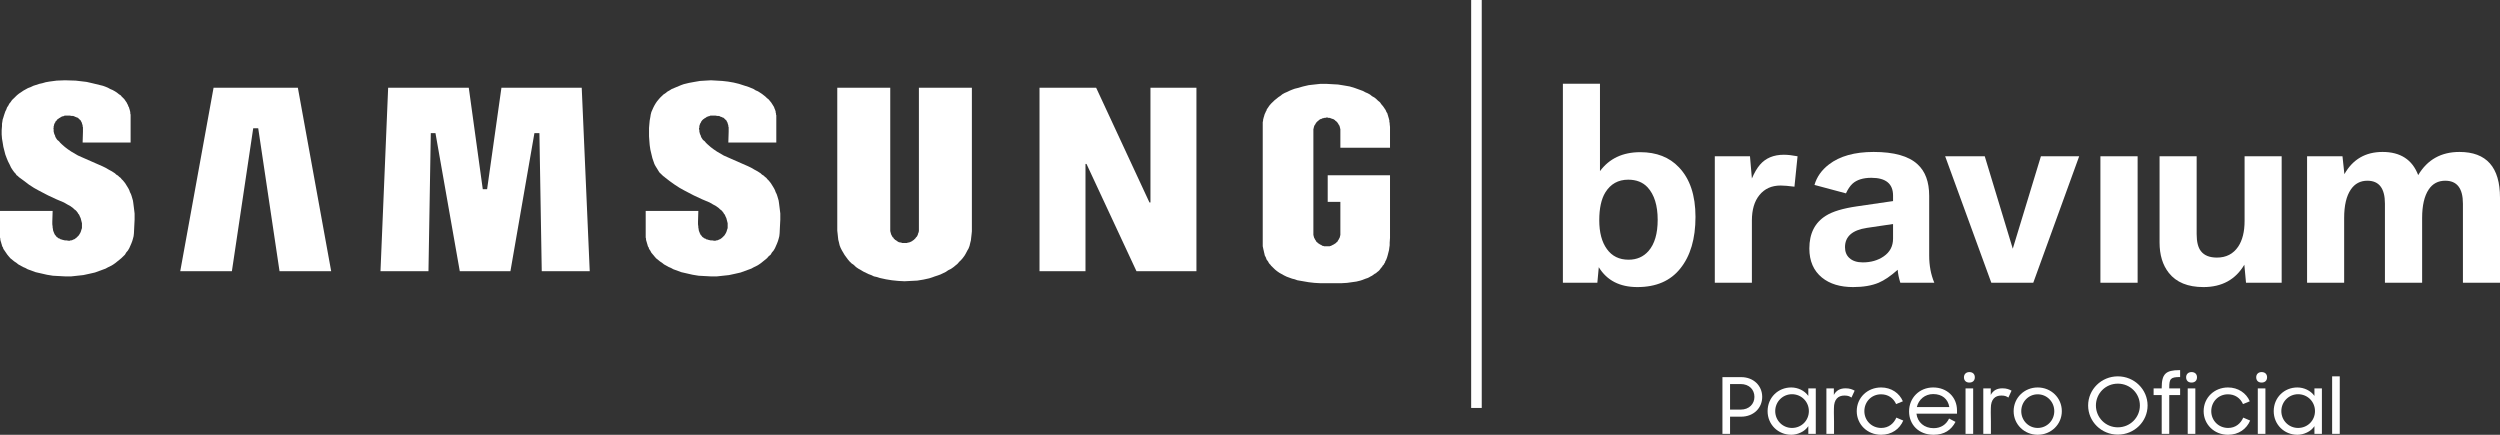
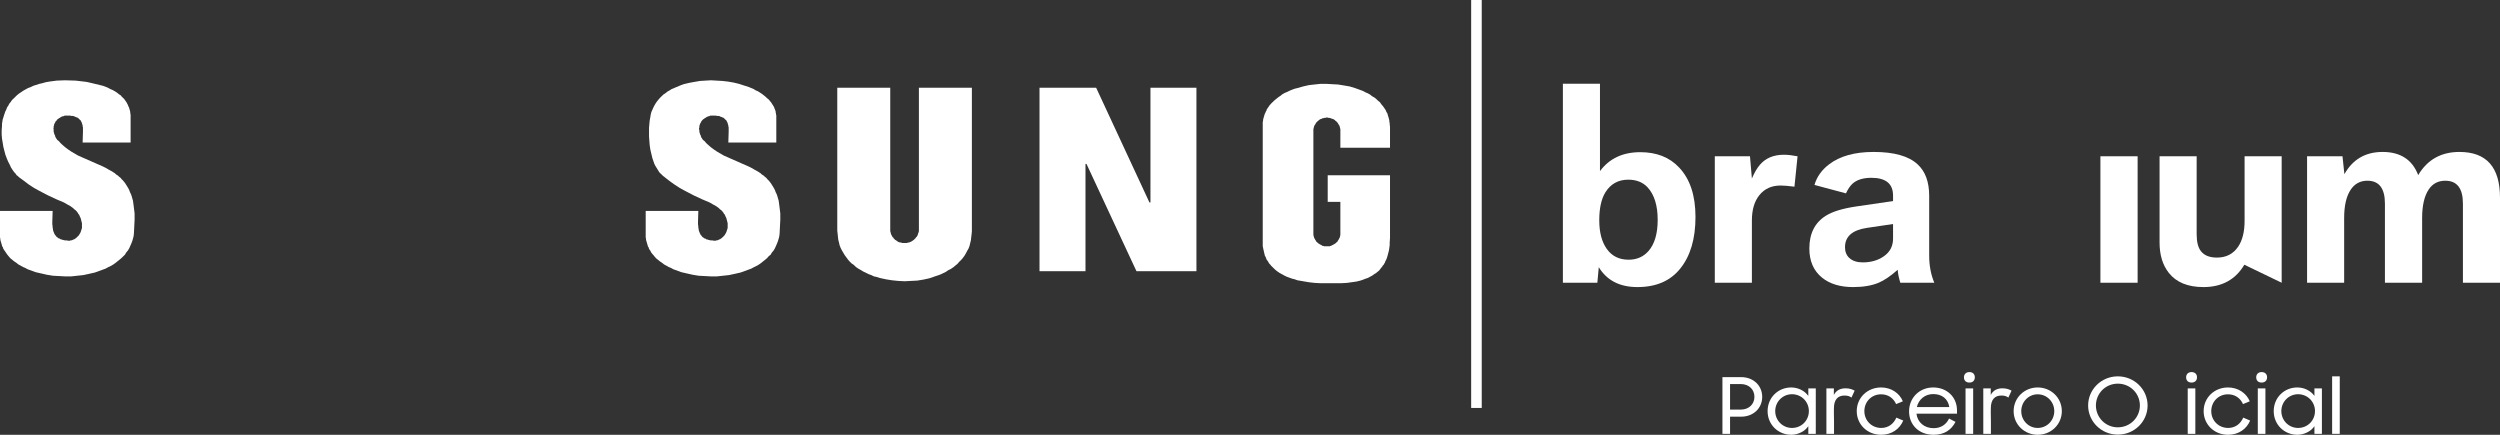
<svg xmlns="http://www.w3.org/2000/svg" width="230" height="40" viewBox="0 0 230 40" fill="none">
  <rect x="0" y="0" width="230" height="40" fill="#333333" stroke="none" />
  <path d="M147.088 24.581L146.956 26.013H143.786V7.705H147.197V15.744C148.06 14.582 149.296 14 150.905 14C152.397 14 153.582 14.463 154.459 15.389C155.476 16.451 155.985 17.972 155.985 19.953C155.985 21.962 155.52 23.544 154.591 24.699C153.685 25.84 152.368 26.411 150.642 26.411C149.018 26.411 147.834 25.802 147.088 24.581ZM149.797 16.53C148.876 16.53 148.174 16.921 147.691 17.703C147.318 18.313 147.132 19.167 147.132 20.265C147.132 21.384 147.366 22.267 147.834 22.912C148.302 23.566 148.967 23.893 149.83 23.893C150.583 23.893 151.194 23.627 151.662 23.095C152.225 22.45 152.507 21.492 152.507 20.222C152.507 18.902 152.196 17.904 151.574 17.23C151.136 16.763 150.543 16.53 149.797 16.53Z" fill="white" />
  <path d="M157.762 26.012V14.377H160.998L161.174 16.422C161.4 15.891 161.645 15.472 161.908 15.163C162.435 14.546 163.17 14.237 164.114 14.237C164.472 14.237 164.892 14.284 165.375 14.377L165.09 17.175C164.534 17.104 164.11 17.068 163.817 17.068C162.99 17.068 162.34 17.362 161.865 17.951C161.404 18.518 161.174 19.295 161.174 20.286V26.012H157.762Z" fill="white" />
  <path d="M174.161 18.5V17.994C174.161 16.903 173.495 16.358 172.165 16.358C171.404 16.358 170.822 16.541 170.421 16.907C170.201 17.115 170.004 17.409 169.828 17.789L166.932 17.014C167.144 16.275 167.586 15.648 168.259 15.131C169.254 14.363 170.625 13.979 172.373 13.979C174.245 13.979 175.591 14.355 176.41 15.11C177.127 15.762 177.485 16.731 177.485 18.015V23.505C177.485 24.43 177.642 25.266 177.957 26.013H174.83C174.692 25.568 174.611 25.17 174.589 24.818C173.945 25.392 173.36 25.79 172.833 26.013C172.198 26.278 171.415 26.411 170.487 26.411C169.294 26.411 168.34 26.121 167.623 25.539C166.848 24.908 166.46 24.015 166.46 22.859C166.46 21.481 166.968 20.477 167.985 19.845C168.599 19.457 169.55 19.171 170.837 18.984L174.161 18.5ZM174.161 20.61L171.759 20.965C170.413 21.166 169.74 21.758 169.74 22.74C169.74 23.157 169.872 23.487 170.135 23.731C170.428 24.003 170.84 24.14 171.375 24.14C172.121 24.14 172.761 23.957 173.295 23.591C173.872 23.196 174.161 22.651 174.161 21.955V20.61Z" fill="white" />
-   <path d="M183.201 26.012L178.955 14.377H182.597L185.175 22.881L187.764 14.377H191.285L187.061 26.012H183.201Z" fill="white" />
  <path d="M193.238 26.012H196.661V14.377H193.238V26.012Z" fill="white" />
-   <path d="M198.68 14.377H202.092V21.535C202.092 22.252 202.223 22.776 202.486 23.107C202.793 23.501 203.283 23.698 203.956 23.698C204.804 23.698 205.455 23.365 205.909 22.697C206.304 22.109 206.502 21.32 206.502 20.329V14.377H209.913V26.012H206.633L206.479 24.355C205.668 25.726 204.414 26.411 202.717 26.411C201.283 26.411 200.222 25.977 199.535 25.109C198.965 24.391 198.68 23.458 198.68 22.31V14.377Z" fill="white" />
+   <path d="M198.68 14.377H202.092V21.535C202.092 22.252 202.223 22.776 202.486 23.107C202.793 23.501 203.283 23.698 203.956 23.698C204.804 23.698 205.455 23.365 205.909 22.697C206.304 22.109 206.502 21.32 206.502 20.329V14.377H209.913V26.012L206.479 24.355C205.668 25.726 204.414 26.411 202.717 26.411C201.283 26.411 200.222 25.977 199.535 25.109C198.965 24.391 198.68 23.458 198.68 22.31V14.377Z" fill="white" />
  <path d="M212.251 26.012V14.377H215.509L215.684 16.024C216.452 14.66 217.622 13.979 219.195 13.979C220.84 13.979 221.933 14.689 222.474 16.11C223.316 14.689 224.581 13.979 226.271 13.979C228.756 13.979 230 15.382 230 18.187V26.012H226.589V18.737C226.589 17.33 226.047 16.626 224.965 16.626C224.306 16.626 223.798 16.896 223.44 17.434C223.038 18.037 222.836 18.912 222.836 20.06V26.012H219.414V18.737C219.414 17.33 218.876 16.626 217.801 16.626C217.15 16.626 216.642 16.896 216.277 17.434C215.867 18.03 215.662 18.905 215.662 20.06V26.012H212.251Z" fill="white" />
  <path d="M158.464 39.914V34.696H160.188C161.327 34.696 162.123 35.489 162.123 36.511C162.123 37.541 161.327 38.334 160.18 38.334H159.165V39.914H158.464ZM160.137 35.332H159.165V37.684H160.137C160.925 37.684 161.407 37.162 161.407 36.511C161.407 35.846 160.925 35.332 160.137 35.332Z" fill="white" />
  <path d="M164.795 40C163.597 40 162.619 39.071 162.619 37.827C162.619 36.576 163.583 35.646 164.795 35.646C165.401 35.646 166.022 35.932 166.365 36.426V35.732H167.052V39.914H166.365V39.206C166.197 39.457 165.964 39.657 165.671 39.793C165.387 39.928 165.094 40 164.795 40ZM164.861 39.371C165.737 39.371 166.416 38.685 166.416 37.82C166.416 36.962 165.737 36.268 164.861 36.268C164.006 36.268 163.32 36.962 163.32 37.82C163.32 38.685 164.006 39.371 164.861 39.371Z" fill="white" />
  <path d="M168.029 39.914V35.732H168.715V36.333C168.927 35.925 169.285 35.725 169.796 35.725C170.168 35.725 170.417 35.825 170.628 35.94L170.336 36.576C170.168 36.468 170.037 36.39 169.686 36.39C169.109 36.39 168.722 36.733 168.722 37.555C168.722 37.598 168.708 38.191 168.73 38.763V39.914H168.029Z" fill="white" />
  <path d="M173.062 40C171.777 40 170.82 39.028 170.82 37.827C170.82 36.583 171.806 35.646 173.062 35.646C173.997 35.646 174.749 36.168 175.063 36.919L174.443 37.176C174.187 36.611 173.698 36.276 173.055 36.276C172.179 36.276 171.521 36.962 171.521 37.827C171.521 38.678 172.179 39.371 173.077 39.371C173.756 39.371 174.231 38.963 174.464 38.42L175.1 38.692C174.771 39.457 174.055 40 173.062 40Z" fill="white" />
  <path d="M177.891 40C176.525 40 175.634 39.071 175.634 37.848C175.634 36.604 176.584 35.646 177.854 35.646C179.103 35.646 180.045 36.511 180.045 37.77V38.056H176.313C176.408 38.849 177.029 39.392 177.891 39.392C178.57 39.392 179.059 39.049 179.315 38.506L179.906 38.813C179.519 39.557 178.877 40 177.891 40ZM177.854 36.254C177.095 36.254 176.511 36.754 176.35 37.448H179.337C179.213 36.704 178.679 36.254 177.854 36.254Z" fill="white" />
  <path d="M180.83 39.914V35.732H181.531V39.914H180.83ZM180.684 34.71C180.684 34.424 180.881 34.231 181.181 34.231C181.502 34.231 181.684 34.424 181.684 34.71C181.684 35.003 181.502 35.196 181.181 35.196C180.867 35.196 180.684 35.003 180.684 34.71Z" fill="white" />
  <path d="M182.463 39.914V35.732H183.15V36.333C183.361 35.925 183.719 35.725 184.23 35.725C184.603 35.725 184.851 35.825 185.063 35.94L184.771 36.576C184.603 36.468 184.471 36.39 184.121 36.39C183.544 36.39 183.157 36.733 183.157 37.555C183.157 37.598 183.142 38.191 183.164 38.763V39.914H182.463Z" fill="white" />
  <path d="M187.468 40C186.241 40 185.255 39.049 185.255 37.827C185.255 36.597 186.241 35.646 187.468 35.646C188.695 35.646 189.688 36.597 189.688 37.827C189.688 39.049 188.695 40 187.468 40ZM187.468 39.371C188.322 39.371 188.994 38.678 188.994 37.827C188.994 36.969 188.322 36.276 187.468 36.276C186.621 36.276 185.956 36.969 185.956 37.827C185.956 38.678 186.621 39.371 187.468 39.371Z" fill="white" />
  <path d="M194.839 39.986C193.328 39.986 192.108 38.785 192.108 37.305C192.108 35.825 193.328 34.624 194.839 34.624C196.358 34.624 197.578 35.825 197.578 37.305C197.578 38.785 196.358 39.986 194.839 39.986ZM194.839 39.314C195.979 39.314 196.87 38.406 196.87 37.305C196.87 36.197 195.979 35.296 194.839 35.296C193.707 35.296 192.824 36.197 192.824 37.305C192.824 38.406 193.707 39.314 194.839 39.314Z" fill="white" />
-   <path d="M198.132 36.347V35.732H198.877V35.668C198.877 34.41 199.242 34.052 200.506 34.052H200.572V34.688C199.688 34.688 199.571 34.839 199.571 35.675V35.732H200.572V36.347H199.571V39.914H198.877V36.347H198.132Z" fill="white" />
  <path d="M201.27 39.914V35.732H201.971V39.914H201.27ZM201.123 34.71C201.123 34.424 201.321 34.231 201.62 34.231C201.941 34.231 202.124 34.424 202.124 34.71C202.124 35.003 201.941 35.196 201.62 35.196C201.306 35.196 201.123 35.003 201.123 34.71Z" fill="white" />
  <path d="M204.977 40C203.691 40 202.735 39.028 202.735 37.827C202.735 36.583 203.721 35.646 204.977 35.646C205.911 35.646 206.664 36.168 206.978 36.919L206.357 37.176C206.101 36.611 205.612 36.276 204.969 36.276C204.093 36.276 203.436 36.962 203.436 37.827C203.436 38.678 204.093 39.371 204.991 39.371C205.67 39.371 206.145 38.963 206.379 38.42L207.014 38.692C206.686 39.457 205.97 40 204.977 40Z" fill="white" />
  <path d="M207.717 39.914V35.732H208.418V39.914H207.717ZM207.571 34.71C207.571 34.424 207.768 34.231 208.067 34.231C208.388 34.231 208.571 34.424 208.571 34.71C208.571 35.003 208.388 35.196 208.067 35.196C207.753 35.196 207.571 35.003 207.571 34.71Z" fill="white" />
  <path d="M211.358 40C210.16 40 209.182 39.071 209.182 37.827C209.182 36.576 210.146 35.646 211.358 35.646C211.964 35.646 212.585 35.932 212.928 36.426V35.732H213.615V39.914H212.928V39.206C212.76 39.457 212.527 39.657 212.234 39.793C211.95 39.928 211.657 40 211.358 40ZM211.424 39.371C212.3 39.371 212.979 38.685 212.979 37.82C212.979 36.962 212.3 36.268 211.424 36.268C210.569 36.268 209.883 36.962 209.883 37.82C209.883 38.685 210.569 39.371 211.424 39.371Z" fill="white" />
  <path d="M214.556 39.914V34.624H215.257V39.914H214.556Z" fill="white" />
  <path d="M135.347 0H136.32V37.531H135.347V0Z" fill="white" />
-   <path d="M27.403 8.073H19.648L16.583 24.95H21.334L23.296 11.8H23.756L25.717 24.95H30.468L27.403 8.073Z" fill="white" />
-   <path d="M49.841 24.95L49.626 12.248H49.166L46.959 24.95H42.3L40.063 12.248H39.633L39.419 24.95H35.005L35.71 8.073H43.128L44.415 17.406H44.814L46.132 8.073H53.519L54.255 24.95H49.841Z" fill="white" />
  <path d="M77.029 21.223V8.073H81.903V21.283L81.934 21.342V21.402L81.964 21.462V21.521L82.118 21.819L82.179 21.849L82.24 21.968L82.302 21.998L82.332 22.058L82.455 22.117L82.516 22.177L82.577 22.207L82.608 22.237L82.731 22.296H82.823L82.884 22.326H82.945L83.007 22.356H83.436L83.497 22.326H83.558L83.62 22.296H83.681L83.926 22.177L83.987 22.117L84.049 22.088L84.233 21.909L84.263 21.849L84.355 21.76L84.447 21.581V21.521L84.508 21.402V21.342L84.539 21.283V8.073H89.413V21.283L89.382 21.581L89.321 22.117L89.26 22.356L89.198 22.624L89.106 22.863L88.984 23.072L88.861 23.31L88.739 23.519L88.585 23.728L88.432 23.907L88.248 24.086L88.095 24.265L87.88 24.443L87.696 24.593L87.482 24.742L87.237 24.861L87.022 25.01L86.531 25.248L86.286 25.338L86.01 25.427L85.765 25.517L85.489 25.606L84.938 25.726L84.386 25.815L83.221 25.875L82.639 25.845L82.056 25.785L81.504 25.696L80.953 25.576L80.677 25.487L80.401 25.427L80.156 25.308L79.911 25.219L79.42 24.98L79.175 24.831L78.96 24.712L78.746 24.563L78.562 24.384L78.347 24.235L78.163 24.056L78.01 23.877L77.704 23.459L77.458 23.042L77.336 22.803L77.244 22.565L77.183 22.296L77.121 22.058L77.091 21.79L77.06 21.491L77.029 21.223Z" fill="white" />
  <path d="M110.072 8.073H105.842V18.629H105.75L100.846 8.073H95.635V24.95H99.865V15.08H99.957L104.555 24.95H110.072V8.073Z" fill="white" />
  <path d="M59.404 19.404H64.247L64.217 20.388V20.627L64.247 20.865V20.955L64.278 21.074V21.163L64.339 21.342L64.37 21.402V21.432L64.4 21.491L64.431 21.521V21.551L64.462 21.611L64.554 21.7L64.584 21.76L64.646 21.819L64.707 21.849L64.768 21.909L64.83 21.939H64.86L64.922 21.968L64.952 21.998L65.014 22.028H65.075L65.136 22.058L65.381 22.117H65.535L65.688 22.147H65.841L65.872 22.117H65.964L66.056 22.088L66.178 22.028L66.27 21.998L66.332 21.939L66.393 21.909L66.638 21.67L66.699 21.581L66.73 21.521L66.791 21.432L66.822 21.342L66.853 21.283L66.883 21.163L66.945 20.984V20.537L66.822 20.06L66.761 19.941L66.699 19.792L66.669 19.732L66.608 19.672L66.546 19.553L66.485 19.494L66.454 19.434L66.362 19.344L66.24 19.255L66.117 19.136L65.872 18.957L65.596 18.808L65.289 18.629L64.584 18.331L63.818 17.973L62.96 17.525L62.531 17.287L62.071 16.989L61.611 16.661L61.151 16.303L61.09 16.243L61.029 16.213L60.661 15.856L60.293 15.259L60.201 15.08L60.017 14.544L59.833 13.768L59.772 13.351L59.741 12.963L59.711 12.546V11.77L59.741 11.413L59.772 11.085L59.833 10.757L59.864 10.548L59.925 10.309L60.109 9.892L60.201 9.713L60.324 9.504L60.446 9.325L60.569 9.176L60.722 8.997L61.029 8.699L61.213 8.58L61.397 8.431L61.611 8.311L61.795 8.192L62.653 7.834L62.898 7.745L63.389 7.626L63.879 7.536L64.4 7.447L64.891 7.417L65.412 7.387L66.454 7.447L66.975 7.506L67.496 7.596L67.987 7.715L68.906 8.013L69.335 8.192L69.519 8.311L69.734 8.401L70.102 8.639L70.408 8.878L70.562 9.027L70.715 9.146L70.96 9.445L71.052 9.594L71.113 9.683L71.144 9.743L71.205 9.832L71.267 10.011L71.297 10.071L71.359 10.25V10.339L71.389 10.429V10.518L71.42 10.607V13.112H67.006L67.037 12.128V11.711L67.006 11.621V11.532L66.945 11.353V11.323L66.914 11.264V11.234L66.883 11.204L66.853 11.144V11.114L66.577 10.846L66.516 10.816H66.485L66.424 10.786L66.393 10.757H66.332L66.27 10.727L66.24 10.697L66.117 10.667H65.994L65.841 10.637H65.351L65.228 10.697H65.167L65.106 10.727L65.014 10.757L64.952 10.816L64.83 10.876L64.768 10.935L64.707 10.965L64.584 11.085L64.554 11.144L64.493 11.204V11.264L64.431 11.323V11.353L64.4 11.413V11.442L64.37 11.472V11.532L64.339 11.562V11.741L64.309 11.8V11.89L64.339 11.949V12.098L64.4 12.337L64.462 12.456L64.493 12.576L64.554 12.695L64.676 12.874L64.83 12.993L64.952 13.142L65.075 13.261L65.381 13.53L65.657 13.739L65.964 13.947L66.577 14.305L66.914 14.454L68.201 15.021L68.814 15.289L69.121 15.438L69.427 15.617L69.703 15.766L69.979 15.945L70.102 16.064L70.255 16.154L70.378 16.273L70.5 16.363L70.592 16.482L70.715 16.601L70.838 16.75L70.929 16.869L71.205 17.317L71.297 17.496L71.359 17.674L71.451 17.854L71.512 18.032L71.635 18.45L71.665 18.659L71.726 19.136L71.788 19.643V20.209L71.757 20.805L71.726 21.462L71.696 21.73L71.635 21.968L71.573 22.177L71.481 22.416L71.297 22.833L71.175 23.042L71.021 23.221L70.899 23.43L70.715 23.579L70.562 23.758L70.01 24.205L69.795 24.354L69.581 24.473L69.335 24.593L69.121 24.712L68.14 25.07L67.619 25.189L67.067 25.308L65.964 25.427H65.381L64.278 25.368L63.726 25.278L62.684 25.04L61.948 24.771L61.734 24.652L61.519 24.563L61.09 24.324L60.906 24.175L60.722 24.056L60.354 23.758L60.201 23.579L60.078 23.43L59.925 23.251L59.833 23.072L59.711 22.893L59.68 22.773L59.619 22.684L59.588 22.595L59.557 22.475L59.527 22.386L59.496 22.267L59.465 22.177L59.435 22.058V21.968L59.404 21.849V19.404Z" fill="white" />
  <path d="M5.977 7.387L5.211 7.417L4.537 7.506L4.199 7.566L3.893 7.655L3.617 7.715L3.065 7.894L2.82 8.013L2.575 8.103L2.146 8.341L1.931 8.49L1.747 8.61L1.563 8.759L1.103 9.206L0.981 9.385L0.858 9.534L0.766 9.713L0.644 9.892L0.582 10.071L0.49 10.25L0.368 10.607L0.307 10.816L0.245 10.995L0.215 11.204L0.184 11.383V11.591L0.153 11.979V12.367L0.184 12.755L0.245 13.112L0.307 13.5L0.49 14.216L0.613 14.544L0.736 14.842L0.889 15.14L1.012 15.408L1.165 15.647L1.318 15.856L1.41 15.945L1.533 16.124L1.625 16.184L1.747 16.303L2.238 16.661L2.667 16.989L3.127 17.287L3.556 17.525L4.414 17.973L5.18 18.331L5.885 18.629L6.192 18.808L6.468 18.957L6.713 19.136L6.835 19.255L6.958 19.344L7.05 19.434L7.081 19.494L7.142 19.553L7.203 19.672L7.265 19.732L7.295 19.792L7.357 19.941L7.418 20.06L7.54 20.537V20.984L7.479 21.163L7.449 21.283L7.418 21.342L7.387 21.432L7.326 21.521L7.295 21.581L7.234 21.67L6.989 21.909L6.927 21.939L6.866 21.998L6.774 22.028L6.652 22.088L6.56 22.117H6.468L6.437 22.147H6.284L6.13 22.117H5.977L5.732 22.058L5.671 22.028H5.609L5.548 21.998L5.517 21.968L5.456 21.939H5.425L5.364 21.909L5.303 21.849L5.242 21.819L5.18 21.76L5.15 21.7L5.058 21.611L5.027 21.551V21.521L4.996 21.491L4.966 21.432V21.402L4.935 21.342L4.874 21.163V21.074L4.843 20.955V20.865L4.812 20.627V20.388L4.843 19.404H0V21.849L0.031 21.968V22.058L0.061 22.177L0.092 22.267L0.123 22.386L0.153 22.475L0.184 22.595L0.215 22.684L0.276 22.773L0.307 22.893L0.674 23.43L0.797 23.579L0.95 23.758L1.318 24.056L1.502 24.175L1.686 24.324L2.115 24.563L2.33 24.652L2.544 24.771L3.28 25.04L4.322 25.278L4.874 25.368L5.977 25.427H6.56L7.663 25.308L8.215 25.189L8.736 25.07L9.717 24.712L9.931 24.593L10.177 24.473L10.391 24.354L10.606 24.205L11.157 23.758L11.495 23.43L11.617 23.221L11.771 23.042L11.893 22.833L12.077 22.416L12.169 22.177L12.23 21.968L12.292 21.73L12.322 21.462L12.353 20.805L12.383 20.209V19.643L12.322 19.136L12.261 18.659L12.23 18.45L12.108 18.032L12.046 17.854L11.954 17.674L11.893 17.496L11.801 17.317L11.525 16.869L11.433 16.75L11.311 16.601L11.188 16.482L11.096 16.363L10.973 16.273L10.851 16.154L10.698 16.064L10.575 15.945L10.299 15.766L10.023 15.617L9.717 15.438L9.41 15.289L8.797 15.021L7.51 14.454L7.173 14.305L6.56 13.947L6.253 13.739L5.977 13.53L5.671 13.261L5.548 13.142L5.425 12.993L5.272 12.874L5.15 12.695L5.088 12.576L5.058 12.456L4.996 12.337L4.935 12.098V11.89L4.904 11.83L4.935 11.8V11.621L4.966 11.562V11.472L4.996 11.442V11.413L5.027 11.353V11.323L5.088 11.264V11.204L5.211 11.085L5.242 11.025L5.303 10.965L5.364 10.935L5.425 10.876L5.548 10.816L5.609 10.757L5.701 10.727L5.763 10.697H5.824L5.947 10.637H6.437L6.59 10.667H6.713L6.835 10.697L6.866 10.727L6.927 10.757H6.989L7.019 10.786L7.081 10.816H7.111L7.173 10.846L7.449 11.114V11.144L7.479 11.204L7.51 11.234V11.264L7.54 11.323V11.353L7.602 11.532V11.621L7.632 11.711V12.128L7.602 13.112H12.016V10.548L11.985 10.429V10.309L11.924 10.071L11.893 9.981L11.862 9.862L11.801 9.773L11.771 9.653L11.709 9.564L11.678 9.474L11.433 9.117L11.188 8.878L11.127 8.789L10.943 8.669L10.759 8.52L10.575 8.401L10.361 8.282L10.146 8.192L9.931 8.073L9.717 7.983L9.472 7.894L8.491 7.655L7.97 7.536L7.479 7.477L6.958 7.417L5.977 7.387Z" fill="white" />
  <path d="M123.437 26.053L123.927 26.024L124.786 25.904L125.153 25.815L125.337 25.755L125.644 25.636L125.828 25.576L125.95 25.517L126.104 25.427L126.226 25.368L126.471 25.189L126.594 25.129L126.686 25.04L126.809 24.95L126.901 24.861L126.993 24.741L127.054 24.652L127.146 24.562L127.207 24.443L127.299 24.354L127.36 24.235L127.422 24.145L127.452 24.026L127.514 23.936L127.606 23.698L127.667 23.489L127.789 23.012L127.82 22.773L127.851 22.565V22.326L127.881 21.879V16.124H122.149V18.569H123.314V21.64L123.284 21.7V21.76L123.253 21.819V21.879L123.222 21.909L123.13 22.088L123.1 22.117L123.038 22.237L123.008 22.267L122.946 22.296L122.916 22.356L122.854 22.386L122.824 22.416L122.763 22.445L122.732 22.475L122.487 22.595L122.456 22.624H122.395L122.333 22.654H121.812L121.751 22.624H121.69L121.628 22.595L121.598 22.565L121.414 22.475L121.383 22.445L121.322 22.416L121.291 22.386L121.23 22.356L121.199 22.296L121.138 22.267L121.107 22.237L121.046 22.117L121.015 22.088L120.923 21.909L120.893 21.879V21.819L120.862 21.76V21.7L120.831 21.64V11.86L120.862 11.8V11.741L120.893 11.681V11.621L120.954 11.502L120.985 11.472L121.046 11.353L121.077 11.323L121.107 11.263L121.23 11.144L121.291 11.114L121.322 11.055L121.383 11.025L121.414 10.995L121.536 10.935H121.598L121.628 10.906L121.69 10.876H121.751L121.812 10.846H121.935L121.996 10.816H122.149L122.211 10.846H122.333L122.395 10.876H122.456L122.487 10.906L122.548 10.935H122.609L122.732 10.995L122.763 11.025L122.824 11.055L122.854 11.114L122.916 11.144L123.038 11.263L123.069 11.323L123.1 11.353L123.161 11.472L123.192 11.502L123.253 11.621V11.681L123.284 11.741V11.8L123.314 11.86V13.589H127.881V11.681L127.851 11.412V11.323L127.82 11.204V11.085L127.759 10.846L127.728 10.757L127.698 10.637L127.667 10.548L127.636 10.428L127.575 10.339L127.514 10.22L127.483 10.13L127.238 9.772L127.084 9.594L126.962 9.415L126.778 9.266L126.625 9.116L126.441 8.967L126.226 8.848L126.042 8.699L125.828 8.58L125.613 8.49L125.399 8.371L124.663 8.103L124.173 7.954L123.651 7.864L123.1 7.775L122.548 7.745L122.027 7.715H121.475L120.923 7.775L120.402 7.834L119.881 7.954L119.36 8.103L119.115 8.162L118.87 8.252L118.655 8.341L118.41 8.46L118.195 8.55L117.981 8.669L117.797 8.818L117.613 8.938L117.245 9.236L116.939 9.534L116.785 9.713L116.54 10.071L116.509 10.19L116.448 10.279L116.417 10.369L116.356 10.488L116.326 10.578L116.295 10.697L116.264 10.786L116.203 11.025V11.114L116.172 11.234V22.654L116.234 22.952L116.264 23.072L116.295 23.221L116.326 23.34L116.356 23.489L116.479 23.728L116.509 23.847L116.571 23.936L116.663 24.056L116.724 24.175L116.785 24.264L116.877 24.354L116.939 24.443L117.306 24.801L117.49 24.95L117.705 25.099L118.134 25.338L118.379 25.457L118.87 25.636L119.115 25.696L119.36 25.785L120.402 25.964L120.923 26.024L121.444 26.053H123.437Z" fill="white" />
</svg>